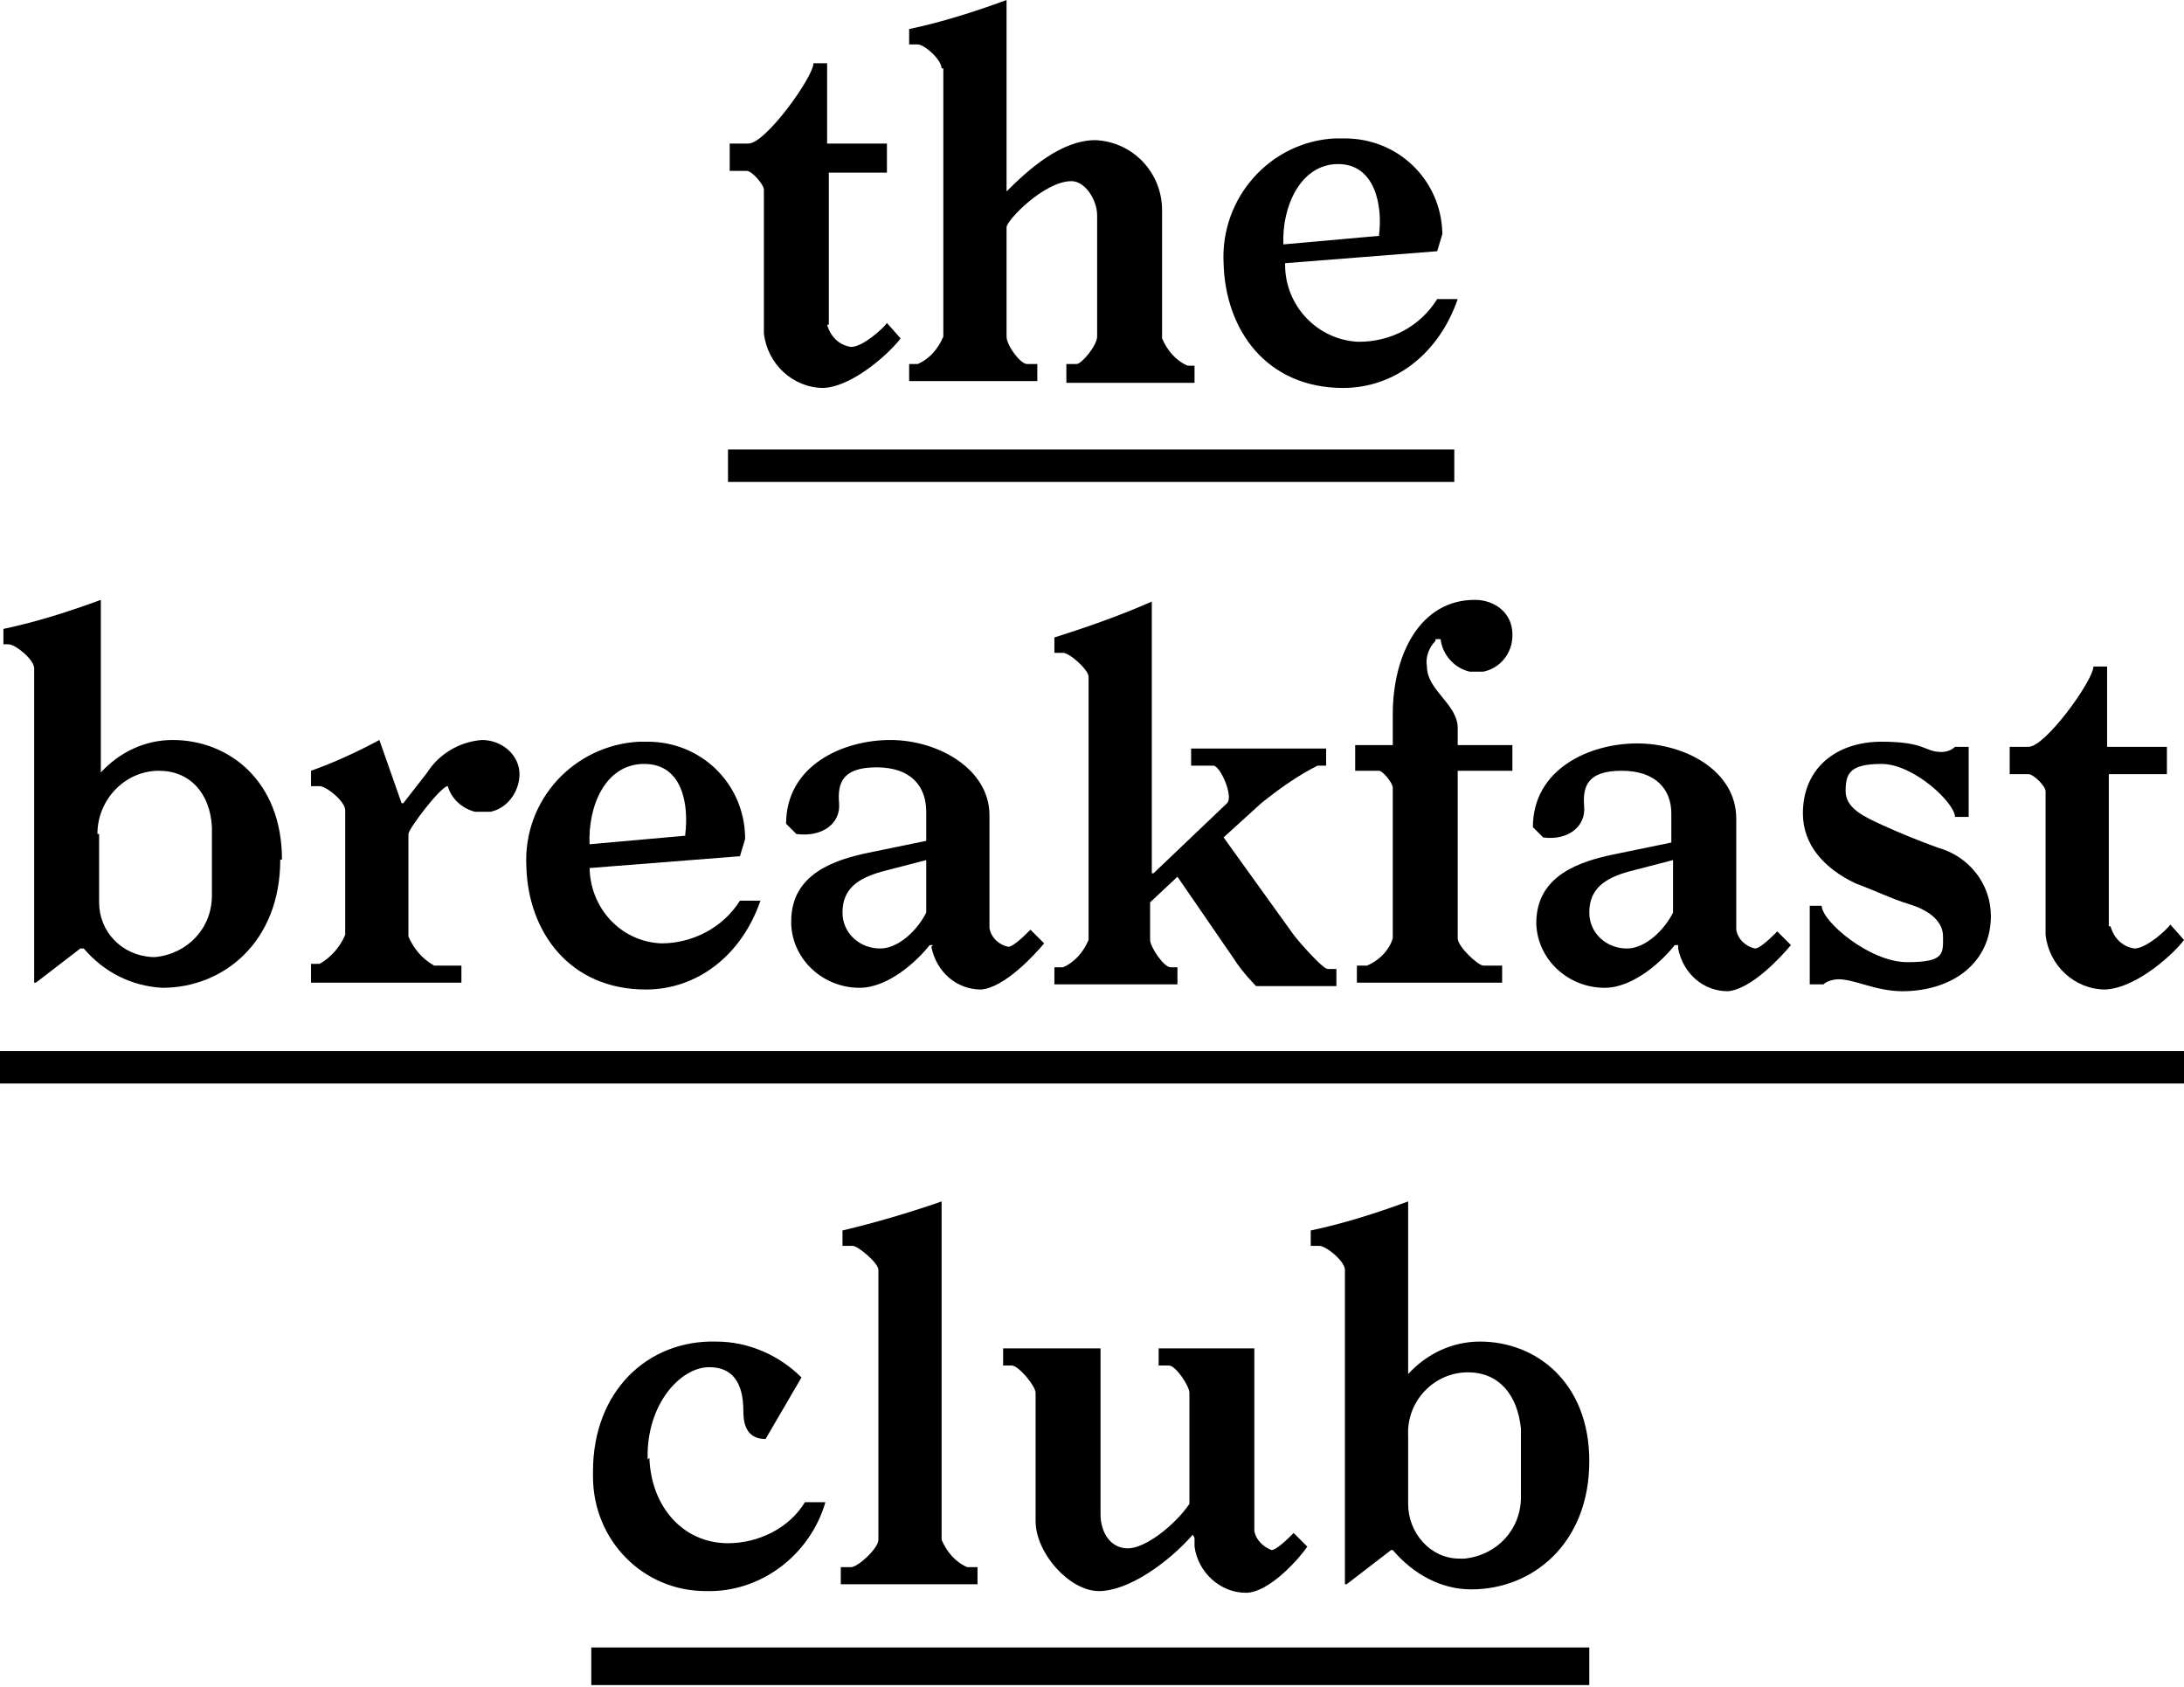
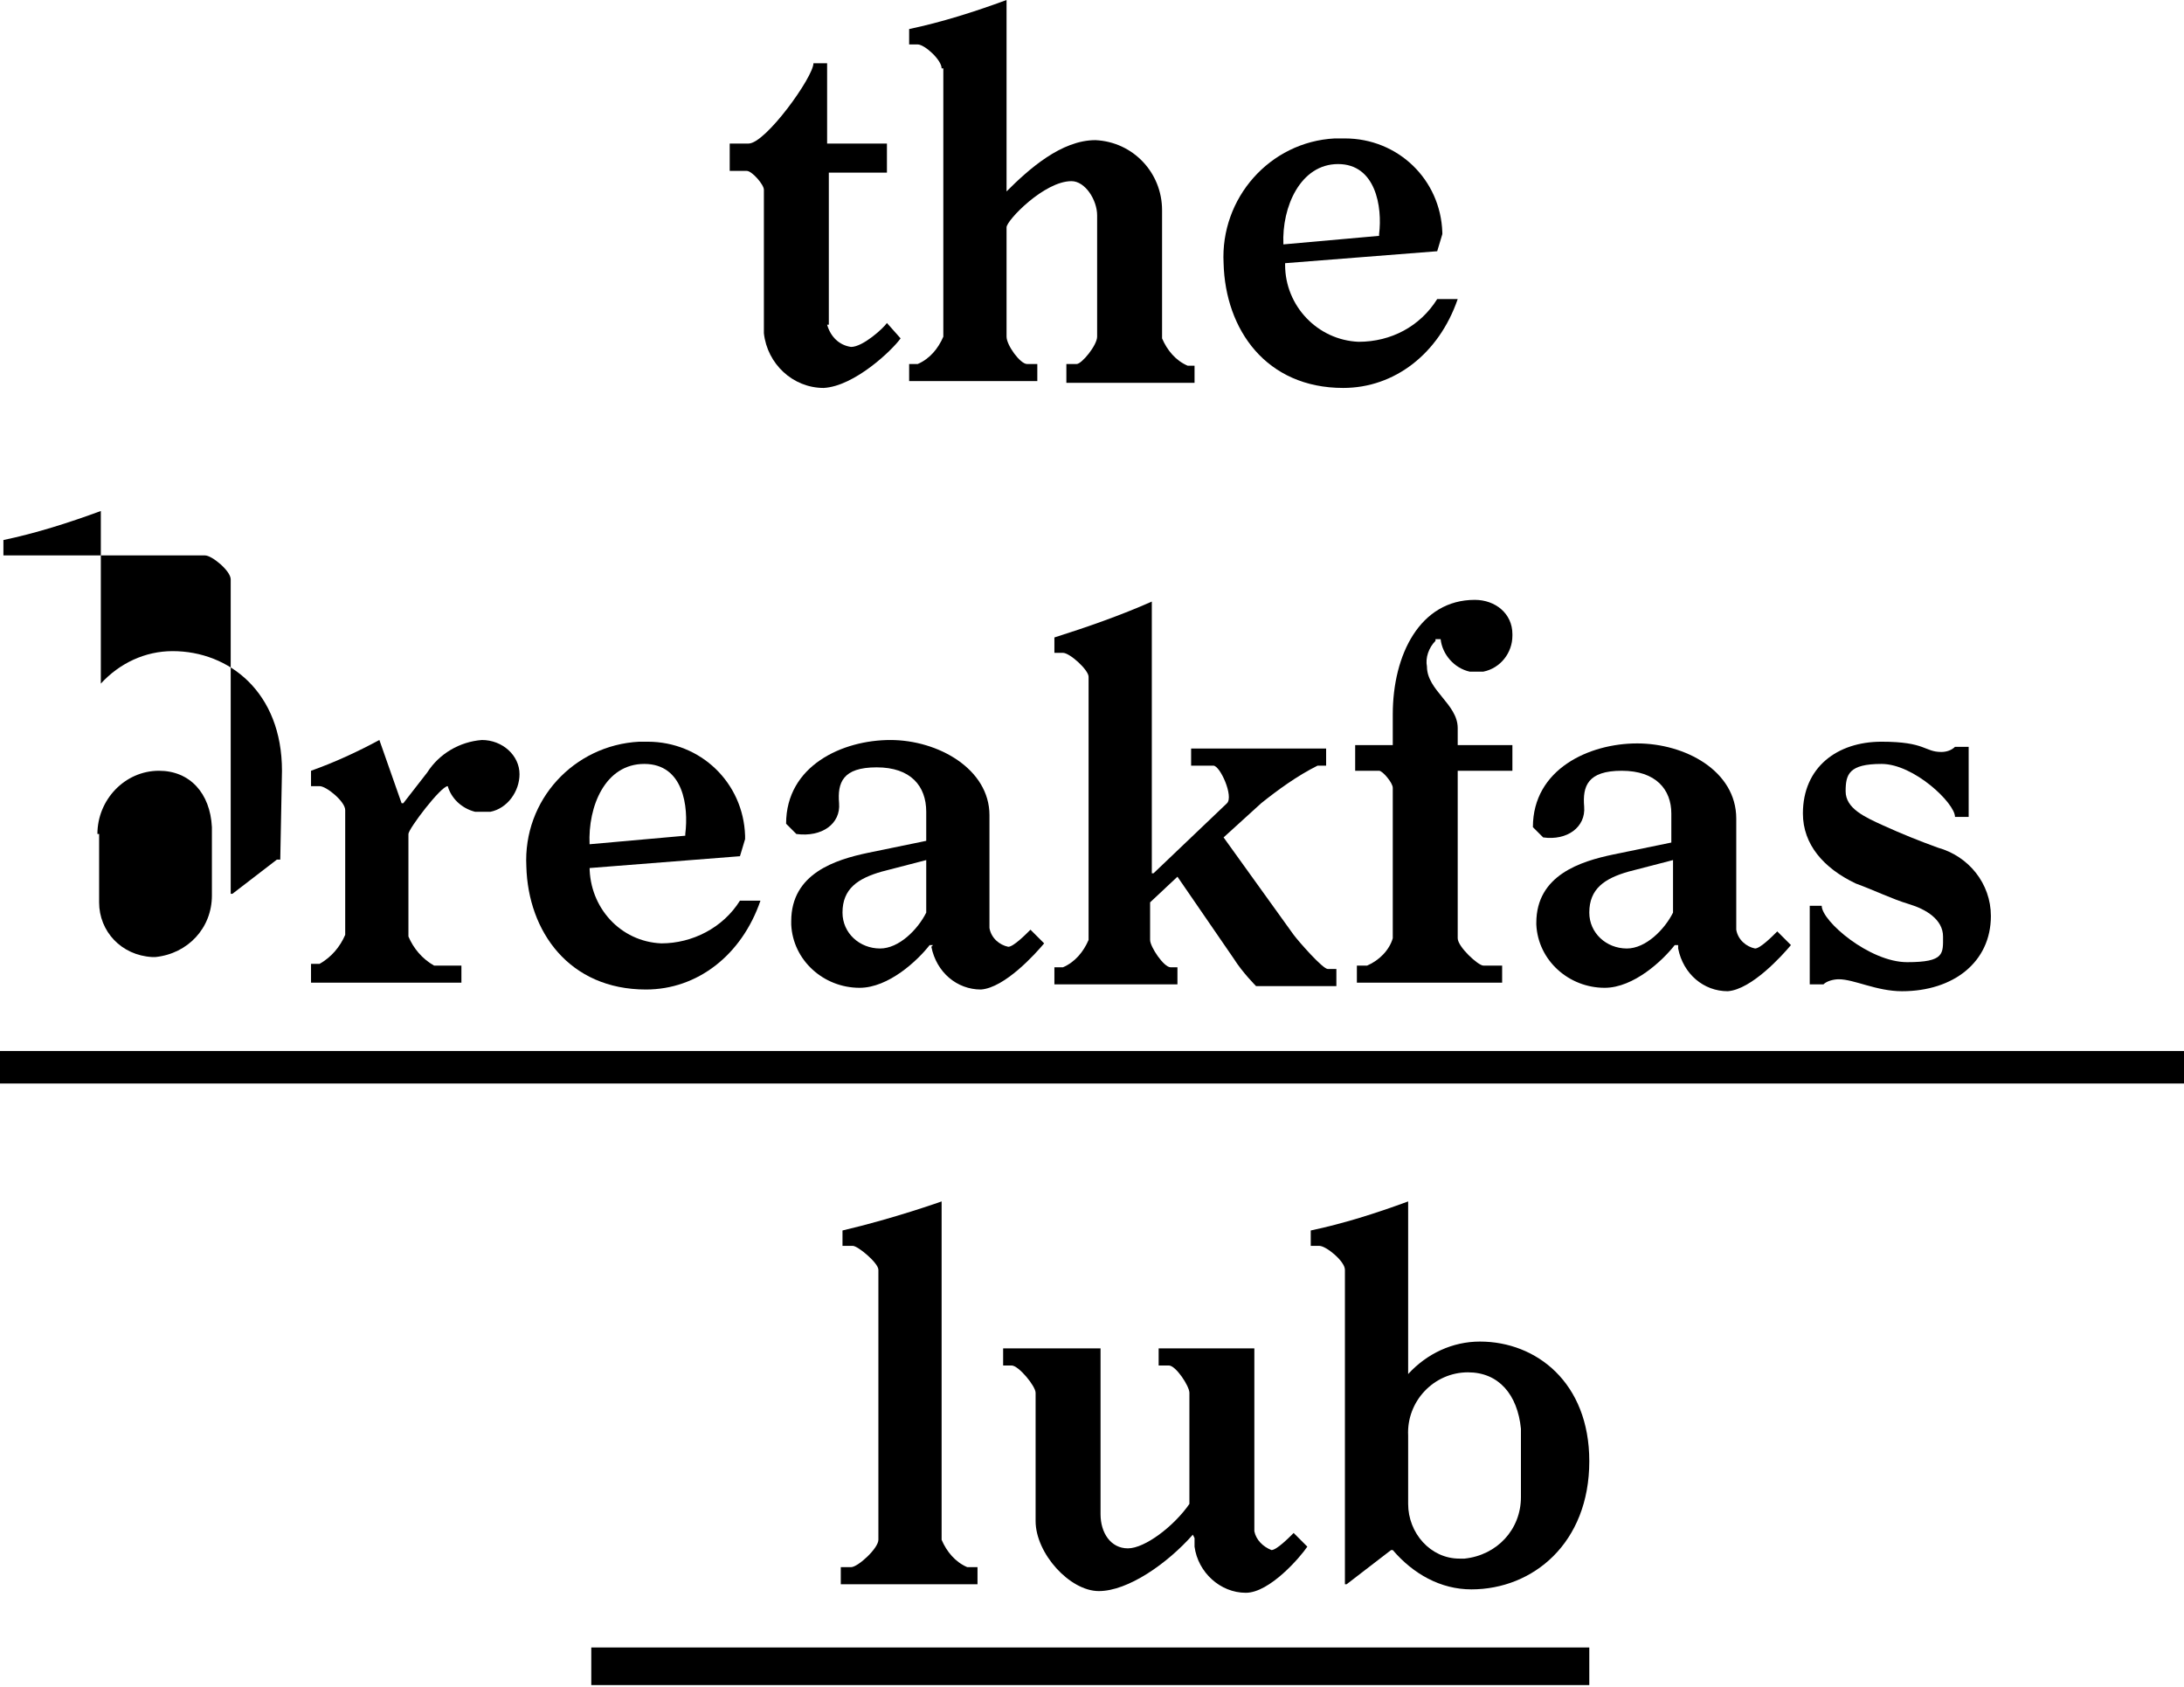
<svg xmlns="http://www.w3.org/2000/svg" id="Layer_1" version="1.1" viewBox="0 0 127.8 98.7">
  <defs>
    <style>
      .st0 {
        fill: black;
      }
    @media (prefers-color-scheme: dark) {
     .st0 {
        fill: white;
      }
    }
  </style>
  </defs>
  <path class="st0" d="M106.6,53c0,.9,2.8,3.3,5,3.3s2.1-.5,2.1-1.5-1-1.6-2-1.9-2-.8-3.1-1.2c-1.9-.9-3.1-2.3-3.1-4.1,0-2.7,2-4.2,4.6-4.2s2.5.6,3.5.6c.3,0,.6-.1.8-.3h.8v4.1h-.8c0-.8-2.4-3.1-4.3-3.1s-2.1.6-2.1,1.6,1.1,1.5,2.2,2,2.1.9,3.2,1.3c1.8.5,3.1,2.1,3.1,4,0,2.7-2.2,4.4-5.2,4.4-1.5,0-2.8-.7-3.7-.7-.3,0-.7.1-.9.3h-.8v-4.6h.8Z" />
-   <path class="st0" d="M123.5,54.2c.2.7.7,1.2,1.4,1.3.7,0,1.9-1.1,2.1-1.4l.8.9c-.5.7-2.7,2.8-4.6,2.9-1.8,0-3.3-1.4-3.5-3.2v-8.4c0-.3-.7-1-1-1h-1.1v-1.6h1.1c1,0,3.8-3.9,3.8-4.7h.8v4.7h3.5v1.6h-3.4v8.9Z" />
  <path class="st0" d="M48.4,19c.2.7.7,1.2,1.4,1.3.7,0,1.9-1.1,2.1-1.4l.8.9c-.5.7-2.7,2.8-4.5,2.9-1.8,0-3.3-1.4-3.5-3.2v-8.4c0-.3-.7-1.1-1-1.1h-1v-1.6h1.1c1,0,3.8-3.9,3.8-4.7h.8v4.7h3.5v1.7h-3.4v8.9Z" />
  <path class="st0" d="M55.1,4c0-.5-1-1.4-1.4-1.4h-.5v-.9c1.9-.4,3.8-1,5.7-1.7v11.2c1.3-1.3,3.2-3,5.2-3,2.2.1,3.9,1.9,3.9,4.1v7.5c.3.7.8,1.3,1.5,1.6h.4v1h-7.5v-1.1h.6c.3,0,1.2-1.1,1.2-1.6v-7.1c0-.9-.7-2-1.5-2-1.6,0-3.8,2.3-3.8,2.7v6.4c0,.5.8,1.6,1.2,1.6h.6v1h-7.5v-1h.5c.7-.3,1.2-.9,1.5-1.6V4Z" />
  <path class="st0" d="M75.2,15.5c0,2.4,1.9,4.4,4.3,4.5,1.9,0,3.6-.9,4.6-2.5h1.2c-1.1,3.2-3.7,5.2-6.7,5.2-4.5,0-6.9-3.4-7-7.3-.2-3.8,2.7-7.1,6.5-7.3.2,0,.4,0,.6,0,3.1,0,5.6,2.4,5.7,5.5,0,0,0,0,0,.1l-.3,1-8.9.7ZM80.7,13.7c.2-1.6-.2-4.1-2.4-4.1s-3.3,2.5-3.2,4.7l5.6-.5Z" />
-   <rect class="st0" x="42.6" y="26.3" width="42.5" height="1.9" />
-   <path class="st0" d="M16.4,50.3c0,4.8-3.3,7.5-6.9,7.5-1.8-.1-3.4-.9-4.6-2.3h-.2l-2.6,2h-.1v-18.4c0-.5-1.1-1.4-1.5-1.4H.2v-.9c1.9-.4,3.8-1,5.7-1.7v10.1c1.1-1.2,2.6-1.9,4.2-1.9,3.3,0,6.4,2.4,6.4,7M5.8,48.8c0,1.2,0,2.8,0,4,0,1.7,1.3,3.1,3.1,3.2,0,0,.2,0,.2,0,1.9-.2,3.3-1.7,3.3-3.6,0-1.3,0-2.7,0-4-.1-2-1.3-3.3-3.1-3.3-2,0-3.6,1.7-3.6,3.7,0,0,0,0,0,0" />
+   <path class="st0" d="M16.4,50.3h-.2l-2.6,2h-.1v-18.4c0-.5-1.1-1.4-1.5-1.4H.2v-.9c1.9-.4,3.8-1,5.7-1.7v10.1c1.1-1.2,2.6-1.9,4.2-1.9,3.3,0,6.4,2.4,6.4,7M5.8,48.8c0,1.2,0,2.8,0,4,0,1.7,1.3,3.1,3.1,3.2,0,0,.2,0,.2,0,1.9-.2,3.3-1.7,3.3-3.6,0-1.3,0-2.7,0-4-.1-2-1.3-3.3-3.1-3.3-2,0-3.6,1.7-3.6,3.7,0,0,0,0,0,0" />
  <path class="st0" d="M25,45.2c.7-1.1,1.9-1.8,3.2-1.9,1.2,0,2.2.9,2.2,2,0,0,0,0,0,0,0,1-.7,2-1.7,2.2h-.9c-.8-.2-1.4-.8-1.6-1.5-.4,0-2.3,2.5-2.3,2.8v6c.3.7.8,1.3,1.5,1.7h1.6v1h-8.8v-1.1h.5c.7-.4,1.2-1,1.5-1.7v-7.3c0-.5-1.1-1.4-1.5-1.4h-.5v-.9c1.4-.5,2.7-1.1,4-1.8l1.3,3.7h.1l1.4-1.8Z" />
  <path class="st0" d="M34.5,50.7c0,2.4,1.8,4.4,4.2,4.5,1.8,0,3.6-.9,4.6-2.5h1.2c-1.1,3.2-3.7,5.2-6.7,5.2-4.5,0-6.9-3.4-7-7.2-.2-3.9,2.8-7.1,6.6-7.3.2,0,.4,0,.5,0,3.1,0,5.6,2.4,5.7,5.5,0,0,0,.1,0,.2l-.3,1-8.9.7ZM40.1,48.8c.2-1.6-.1-4.1-2.4-4.1s-3.3,2.5-3.2,4.7l5.6-.5Z" />
  <path class="st0" d="M54.6,55.3h-.2c-.7.9-2.4,2.5-4.1,2.5-2.1,0-3.9-1.6-4-3.7,0,0,0-.1,0-.2,0-2.8,2.6-3.6,4.5-4l3.4-.7v-1.7c0-1.5-.9-2.6-2.9-2.6s-2.3.9-2.2,2.1-1,2-2.5,1.8l-.6-.6c0-3.4,3.3-4.9,6.1-4.9s5.8,1.7,5.8,4.4v6.6c.1.6.6,1,1.1,1.1.3,0,1-.7,1.3-1l.8.8c-.5.6-2.3,2.6-3.7,2.7-1.4,0-2.6-1-2.9-2.5M54.3,50.3l-2.7.7c-1.4.4-2.3,1-2.3,2.4,0,1.2,1,2.1,2.2,2.1,0,0,0,0,0,0,1.1,0,2.2-1.1,2.7-2.1v-3.1Z" />
  <path class="st0" d="M68.9,51.3l-1.6,1.5v2.2c0,.4.8,1.6,1.2,1.6h.4v1h-7.2v-1h.5c.7-.3,1.2-.9,1.5-1.6v-15.4c0-.4-1.1-1.4-1.5-1.4h-.5v-.9c1.9-.6,3.9-1.3,5.7-2.1v15.9h.1l4.3-4.1c.4-.4-.4-2.2-.8-2.2h-1.3v-1h7.9v1h-.5c-1.2.6-2.3,1.4-3.3,2.2l-2.2,2,4.1,5.7c.3.4,1.7,2,2,2h.5v1h-4.7s-.8-.8-1.3-1.6l-3.3-4.8Z" />
  <path class="st0" d="M84,37.5c-.4.4-.6,1-.5,1.5,0,1.4,1.8,2.2,1.8,3.6v1h3.2v1.5h-3.2v9.8c0,.5,1.2,1.6,1.5,1.6h1.1v1h-8.5v-1h.6c.7-.3,1.3-.9,1.5-1.6v-8.8c0-.3-.6-1-.8-1h-1.4v-1.5h2.2v-1.8c0-3.5,1.6-6.7,4.8-6.7,1.2,0,2.2.8,2.2,2,0,0,0,0,0,.1,0,1-.7,1.9-1.7,2.1h-.8c-.9-.2-1.6-1-1.7-1.9h-.3Z" />
  <path class="st0" d="M98.2,55.3h-.2c-.7.9-2.4,2.5-4.1,2.5-2.1,0-3.9-1.6-4-3.7,0,0,0,0,0-.1,0-2.8,2.6-3.6,4.5-4l3.4-.7v-1.7c0-1.4-.9-2.5-2.9-2.5s-2.3.9-2.2,2.1-1,2-2.4,1.8l-.6-.6c0-3.4,3.3-4.9,6.1-4.9s5.8,1.6,5.8,4.4v6.5c.1.6.6,1,1.1,1.1.3,0,1-.7,1.3-1l.8.8c-.5.6-2.3,2.6-3.7,2.7-1.4,0-2.6-1-2.9-2.5M98,50.3l-2.7.7c-1.4.4-2.3,1-2.3,2.4,0,1.2,1,2.1,2.2,2.1,0,0,0,0,0,0,1.1,0,2.2-1.1,2.7-2.1v-3.1Z" />
  <rect class="st0" y="61.5" width="127.8" height="1.9" />
-   <path class="st0" d="M38,85.3c.1,2.9,2,5,4.6,5,1.8,0,3.6-.9,4.5-2.4h1.2c-.9,3.1-3.8,5.3-7,5.2-3.7,0-6.6-3-6.6-6.7,0-.1,0-.2,0-.3,0-4.7,3.2-7.7,7.2-7.6,1.9,0,3.7.8,5,2.1l-2.1,3.6c-1,0-1.3-.7-1.3-1.6,0-1.2-.3-2.6-2-2.6s-3.7,2.2-3.6,5.4" />
  <path class="st0" d="M49.8,72.9h-.5v-.9c3-.7,5.8-1.7,5.8-1.7v19.8c.3.7.8,1.3,1.5,1.6h.6v1h-8v-1h.6c.4,0,1.6-1.1,1.6-1.6v-15.8c0-.4-1.2-1.4-1.5-1.4" />
  <path class="st0" d="M69.8,89.8c-1.5,1.7-3.8,3.3-5.5,3.3s-3.7-2.2-3.7-4.1v-7.5c0-.4-1-1.6-1.4-1.6h-.5v-1h5.7v9.7c0,1.1.6,2,1.6,2s2.7-1.3,3.6-2.6v-6.5c0-.4-.8-1.6-1.2-1.6h-.6v-1h5.6v10.7c.1.5.5.9,1,1.1.3,0,1-.7,1.3-1l.8.8c-.4.6-2.2,2.7-3.6,2.7-1.5,0-2.8-1.2-3-2.7v-.5Z" />
  <path class="st0" d="M93,85.5c0,4.8-3.3,7.5-6.9,7.5-1.8,0-3.4-.9-4.6-2.3h-.1l-2.6,2h-.1v-18.4c0-.5-1.1-1.4-1.5-1.4h-.5v-.9c1.9-.4,3.8-1,5.7-1.7v10.1c1.1-1.2,2.6-1.9,4.2-1.9,3.3,0,6.4,2.4,6.4,7M82.4,84c0,1.2,0,2.8,0,4,0,1.7,1.3,3.2,3,3.2,0,0,.2,0,.3,0,1.9-.2,3.3-1.7,3.3-3.6,0-1.3,0-2.7,0-4-.2-2-1.3-3.3-3.1-3.3-2,0-3.6,1.7-3.5,3.7" />
  <rect class="st0" x="34.6" y="96.4" width="58.4" height="2.2" />
</svg>